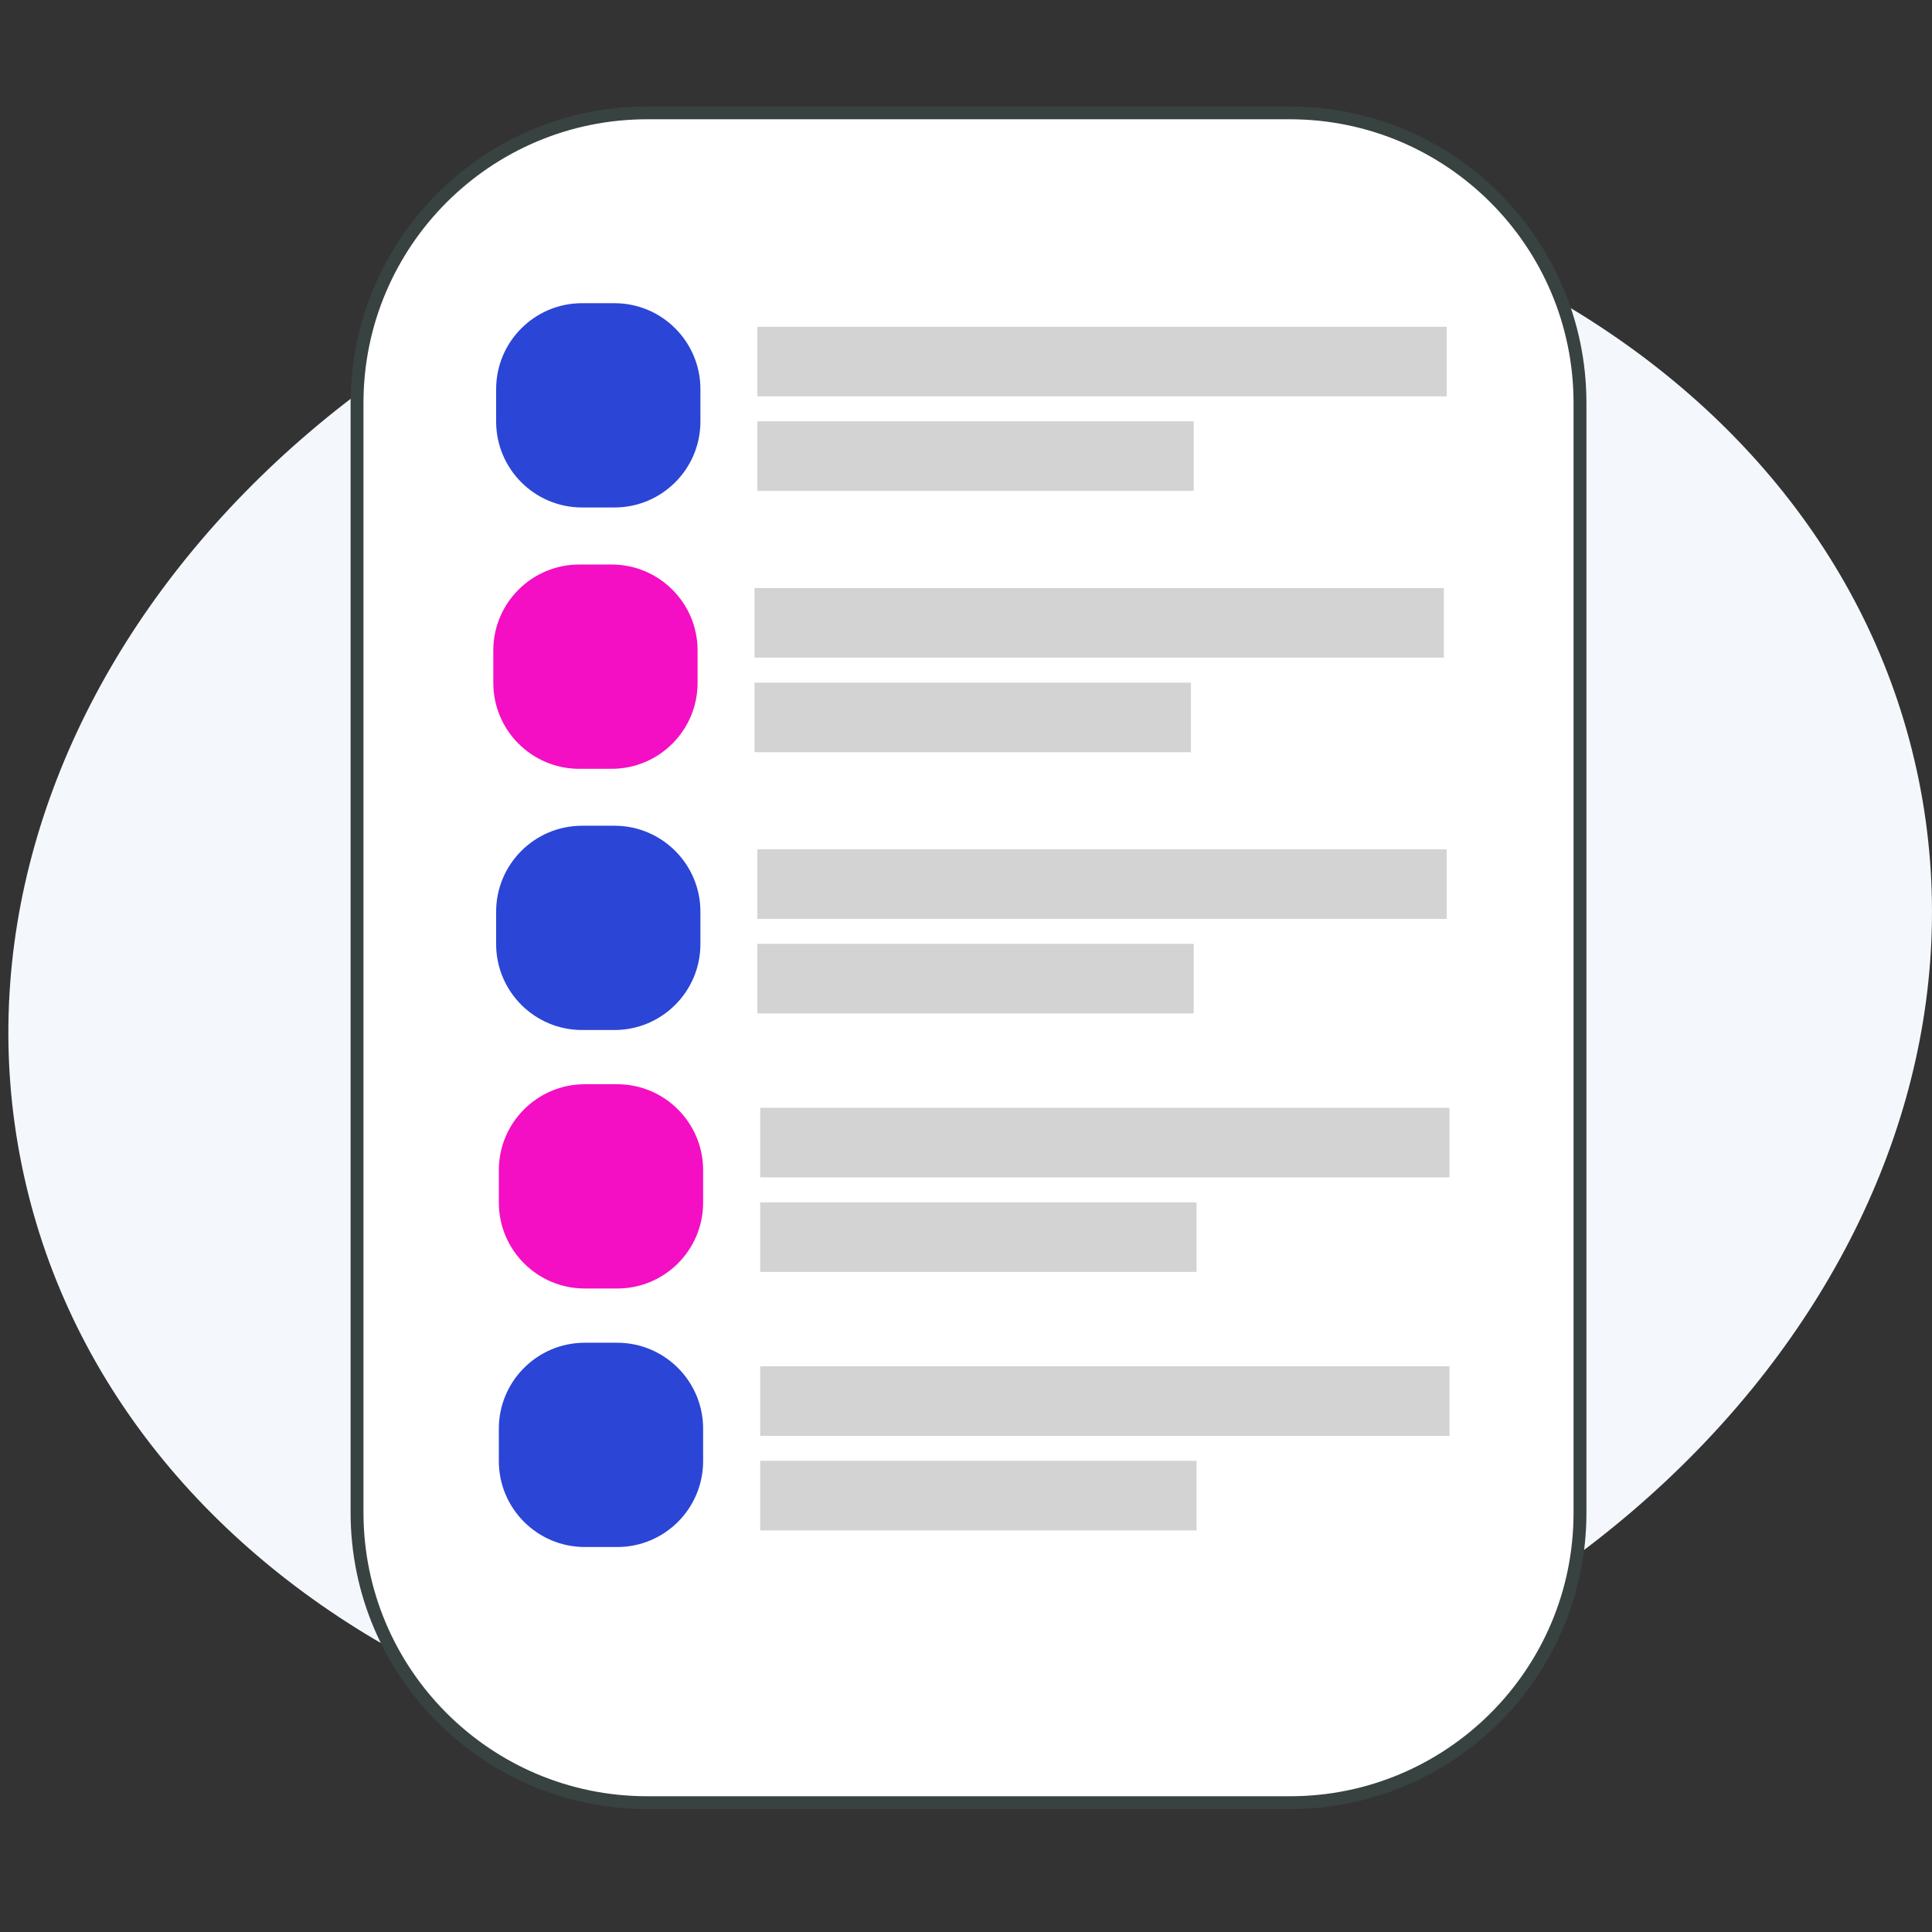
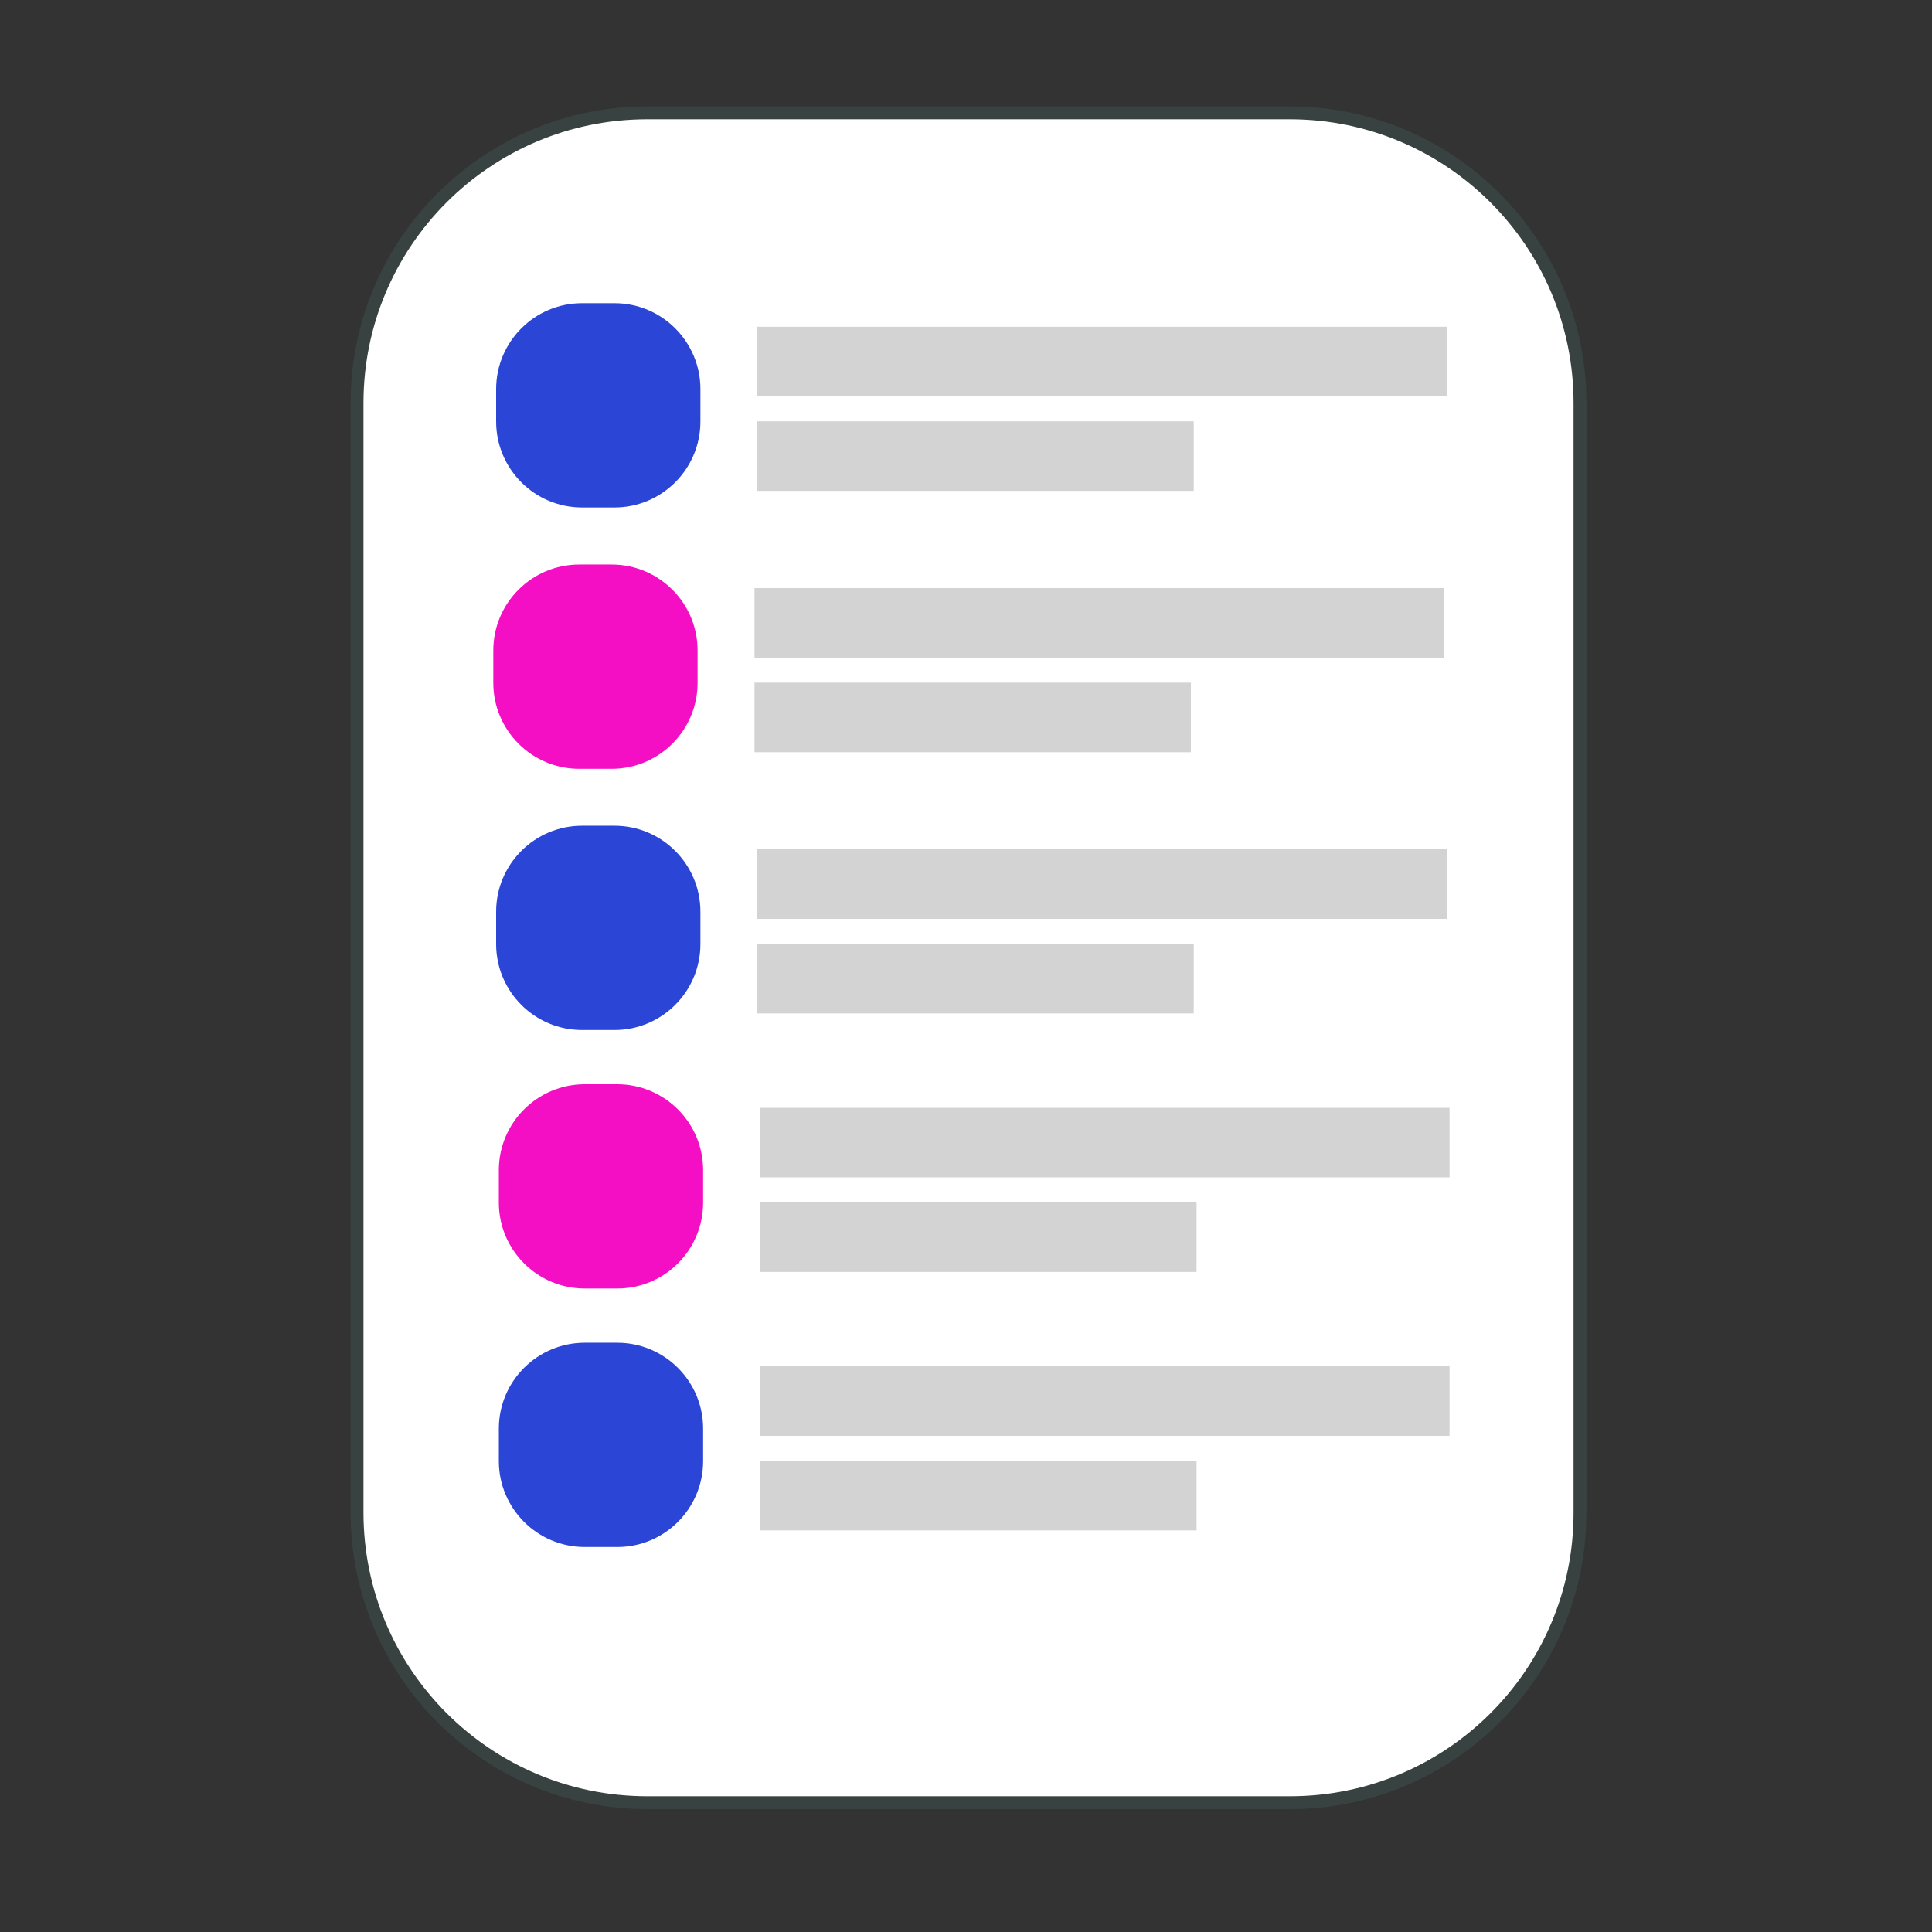
<svg xmlns="http://www.w3.org/2000/svg" version="1.1" id="Layer_1" x="0px" y="0px" viewBox="0 0 150 150" style="enable-background:new 0 0 150 150;" xml:space="preserve">
  <rect x="0" y="0" width="150" height="150" fill="#333333" stroke="none" />
  <style type="text/css">
	.st0{fill:#F4F8FC;}
	.st1{fill:#FFFFFF;}
	.st2{fill:none;stroke:#374241;stroke-miterlimit:10;}
	.st3{fill:#FFFFFF;stroke:#374241;stroke-miterlimit:10;}
	.st4{fill:#2B45D6;}
	.st5{fill:#D3D3D3;}
	.st6{fill:#F40EC4;}
	.st7{fill:#2A45D6;}
	.st8{fill:#FDFDFC;}
</style>
-   <path class="st0" d="M148.97,60.55c6.79,33.46-20.69,67.26-61.36,75.51c-40.67,8.25-79.15-12.18-85.93-45.64  c-6.79-33.46,20.69-67.26,61.36-75.51C103.71,6.66,142.18,27.09,148.97,60.55" />
  <g>
    <path class="st3" d="M100.15,139.96H50.25c-12.44,0-22.53-10.09-22.53-22.53V31.29c0-12.44,10.09-22.53,22.53-22.53h49.89   c12.44,0,22.53,10.09,22.53,22.53v86.15C122.68,129.88,112.59,139.96,100.15,139.96z" />
    <path class="st4" d="M47.71,39.4h-2.52c-3.68,0-6.67-2.99-6.67-6.67v-2.52c0-3.68,2.99-6.67,6.67-6.67h2.52   c3.68,0,6.67,2.99,6.67,6.67v2.52C54.38,36.41,51.39,39.4,47.71,39.4z" />
    <rect x="58.8" y="25.37" class="st5" width="53.52" height="5.4" />
    <rect x="58.8" y="32.71" class="st5" width="33.88" height="5.4" />
    <path class="st6" d="M47.49,59.69h-2.52c-3.68,0-6.67-2.99-6.67-6.67v-2.52c0-3.68,2.99-6.67,6.67-6.67h2.52   c3.68,0,6.67,2.99,6.67,6.67v2.52C54.16,56.7,51.17,59.69,47.49,59.69z" />
    <rect x="58.58" y="45.66" class="st5" width="53.52" height="5.4" />
    <rect x="58.58" y="53" class="st5" width="33.88" height="5.4" />
    <path class="st4" d="M47.71,79.97h-2.52c-3.68,0-6.67-2.99-6.67-6.67v-2.52c0-3.68,2.99-6.67,6.67-6.67h2.52   c3.68,0,6.67,2.99,6.67,6.67v2.52C54.38,76.98,51.39,79.97,47.71,79.97z" />
    <rect x="58.8" y="65.94" class="st5" width="53.52" height="5.4" />
    <rect x="58.8" y="73.28" class="st5" width="33.88" height="5.4" />
    <path class="st6" d="M47.92,100.04H45.4c-3.68,0-6.67-2.99-6.67-6.67v-2.52c0-3.68,2.99-6.67,6.67-6.67h2.52   c3.68,0,6.67,2.99,6.67,6.67v2.52C54.59,97.05,51.61,100.04,47.92,100.04z" />
    <rect x="59.02" y="86.01" class="st5" width="53.52" height="5.4" />
    <rect x="59.02" y="93.35" class="st5" width="33.88" height="5.4" />
    <path class="st4" d="M47.92,120.11H45.4c-3.68,0-6.67-2.99-6.67-6.67v-2.52c0-3.68,2.99-6.67,6.67-6.67h2.52   c3.68,0,6.67,2.99,6.67,6.67v2.52C54.59,117.12,51.61,120.11,47.92,120.11z" />
    <rect x="59.02" y="106.08" class="st5" width="53.52" height="5.4" />
    <rect x="59.02" y="113.42" class="st5" width="33.88" height="5.4" />
  </g>
</svg>